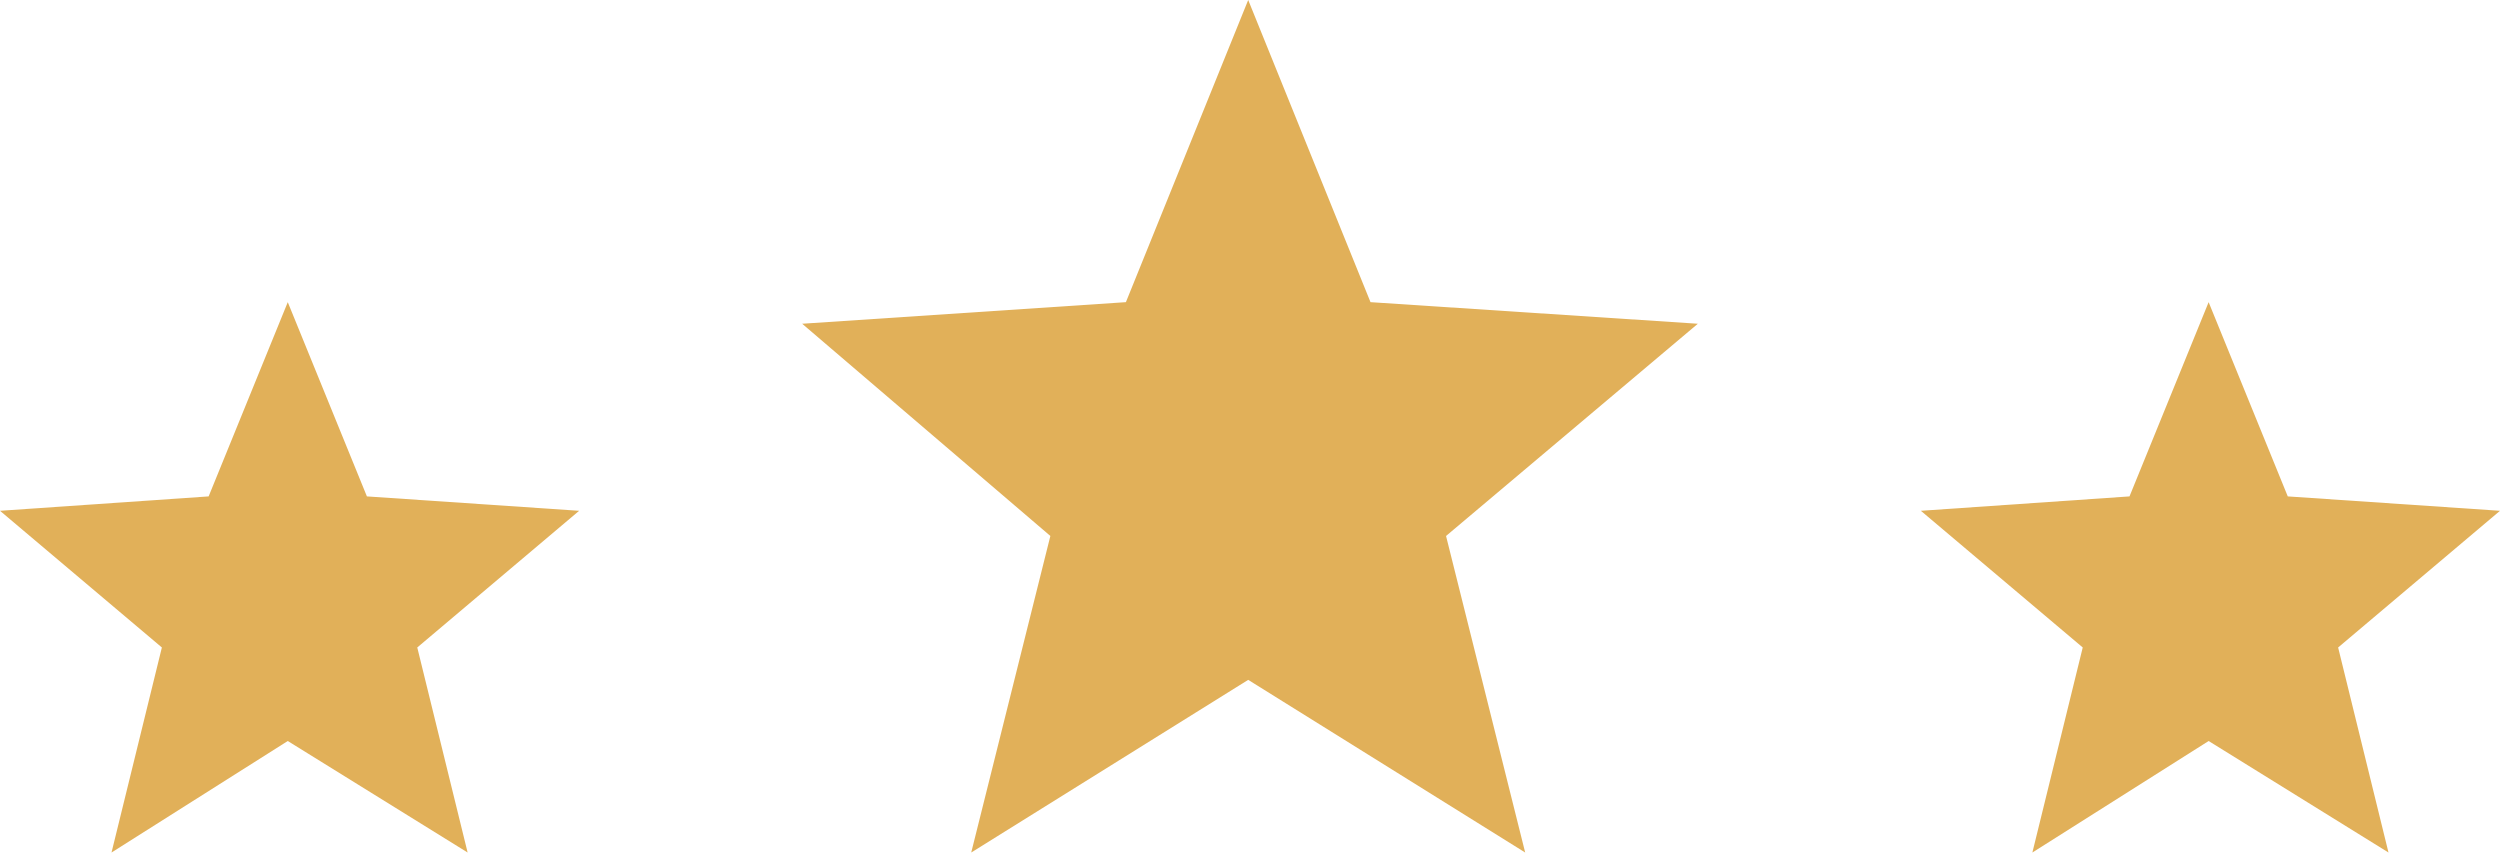
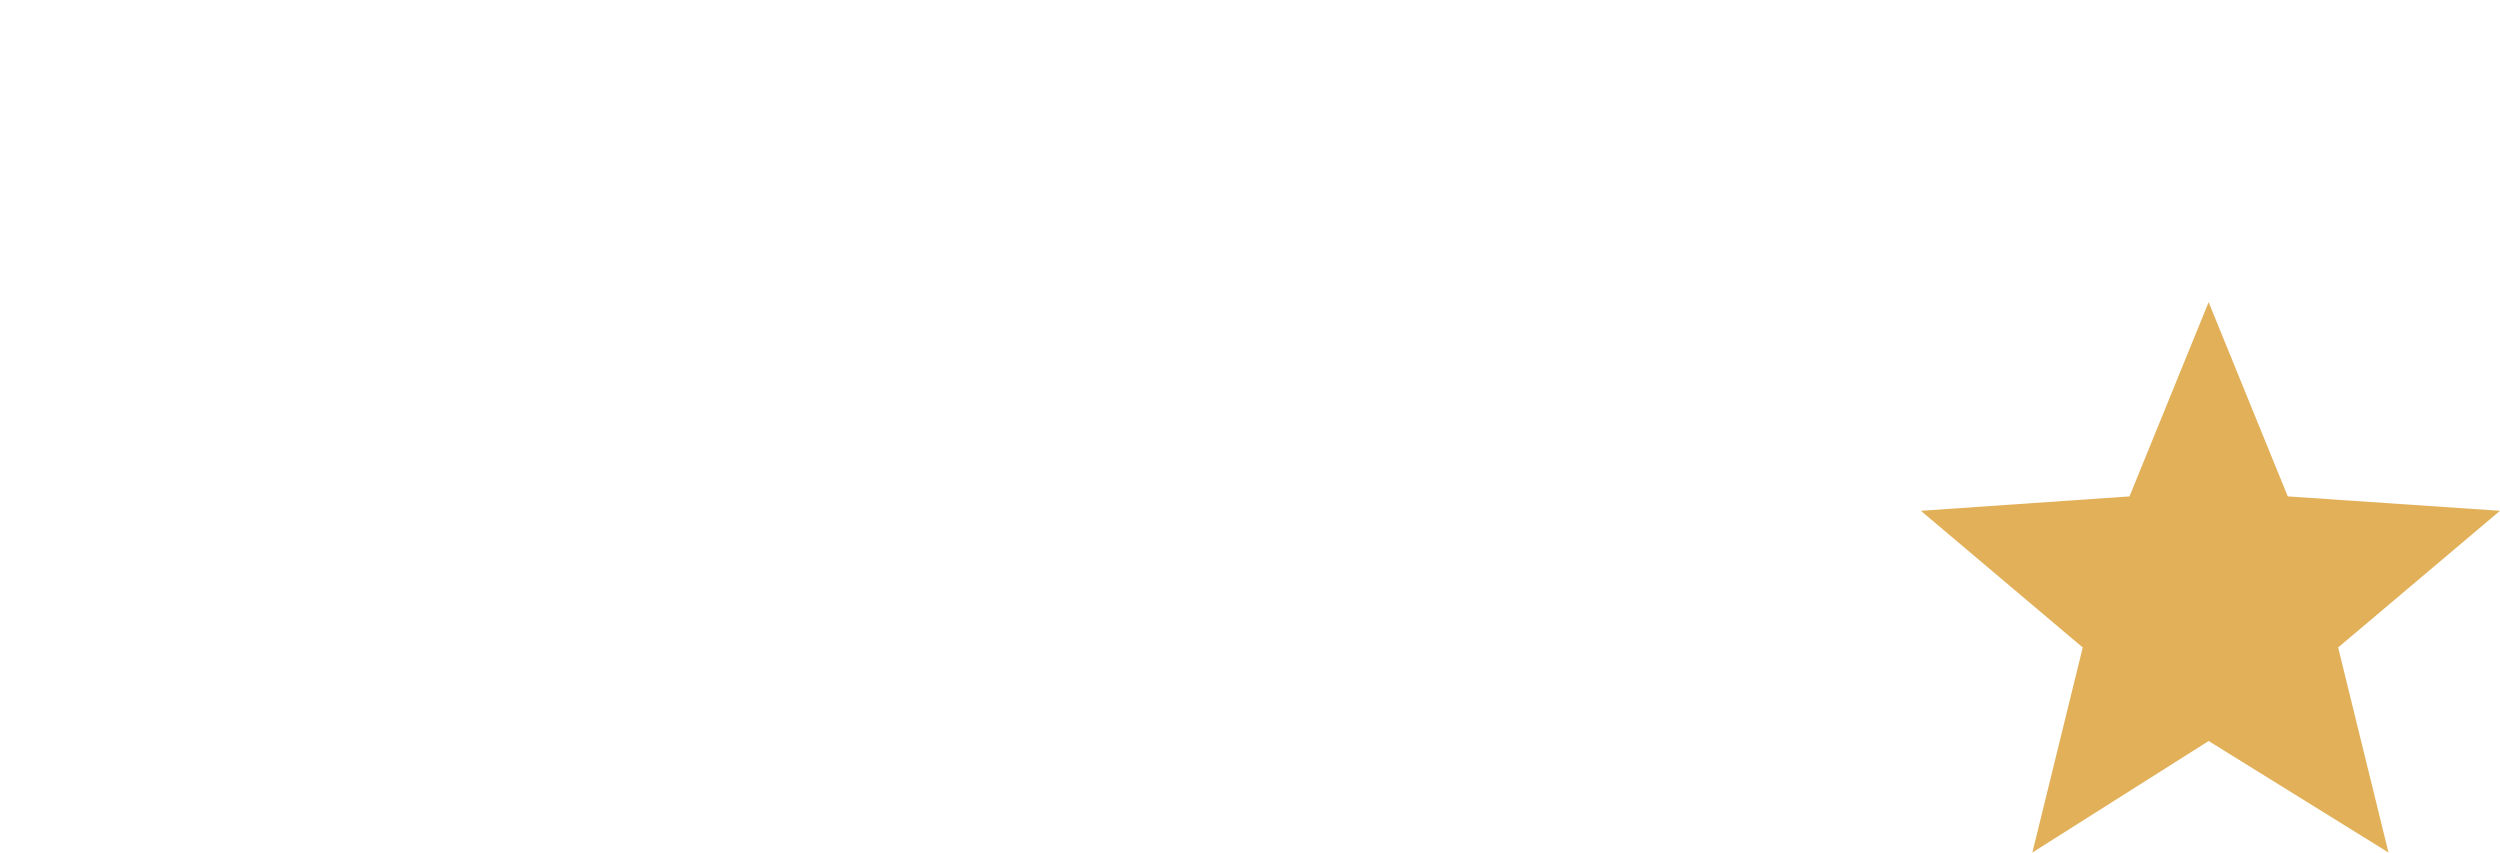
<svg xmlns="http://www.w3.org/2000/svg" id="Capa_1" version="1.1" viewBox="0 0 69.5 23.7">
  <defs>
    <style>
      .st0 {
        fill: #e1b059;
        fill-rule: evenodd;
      }
    </style>
  </defs>
  <polygon class="st0" points="69.5 14.2 63.6 13.8 61.4 8.4 59.2 13.8 53.4 14.2 57.9 18 56.5 23.7 61.4 20.6 66.4 23.7 65 18 69.5 14.2" />
-   <polygon class="st0" points="16.1 14.2 10.2 13.8 8 8.4 5.8 13.8 0 14.2 4.5 18 3.1 23.7 8 20.6 13 23.7 11.6 18 16.1 14.2" />
-   <polygon class="st0" points="47.2 9 38.1 8.4 34.7 0 31.3 8.4 22.3 9 29.2 14.9 27 23.7 34.7 18.9 42.4 23.7 40.2 14.9 47.2 9" />
</svg>